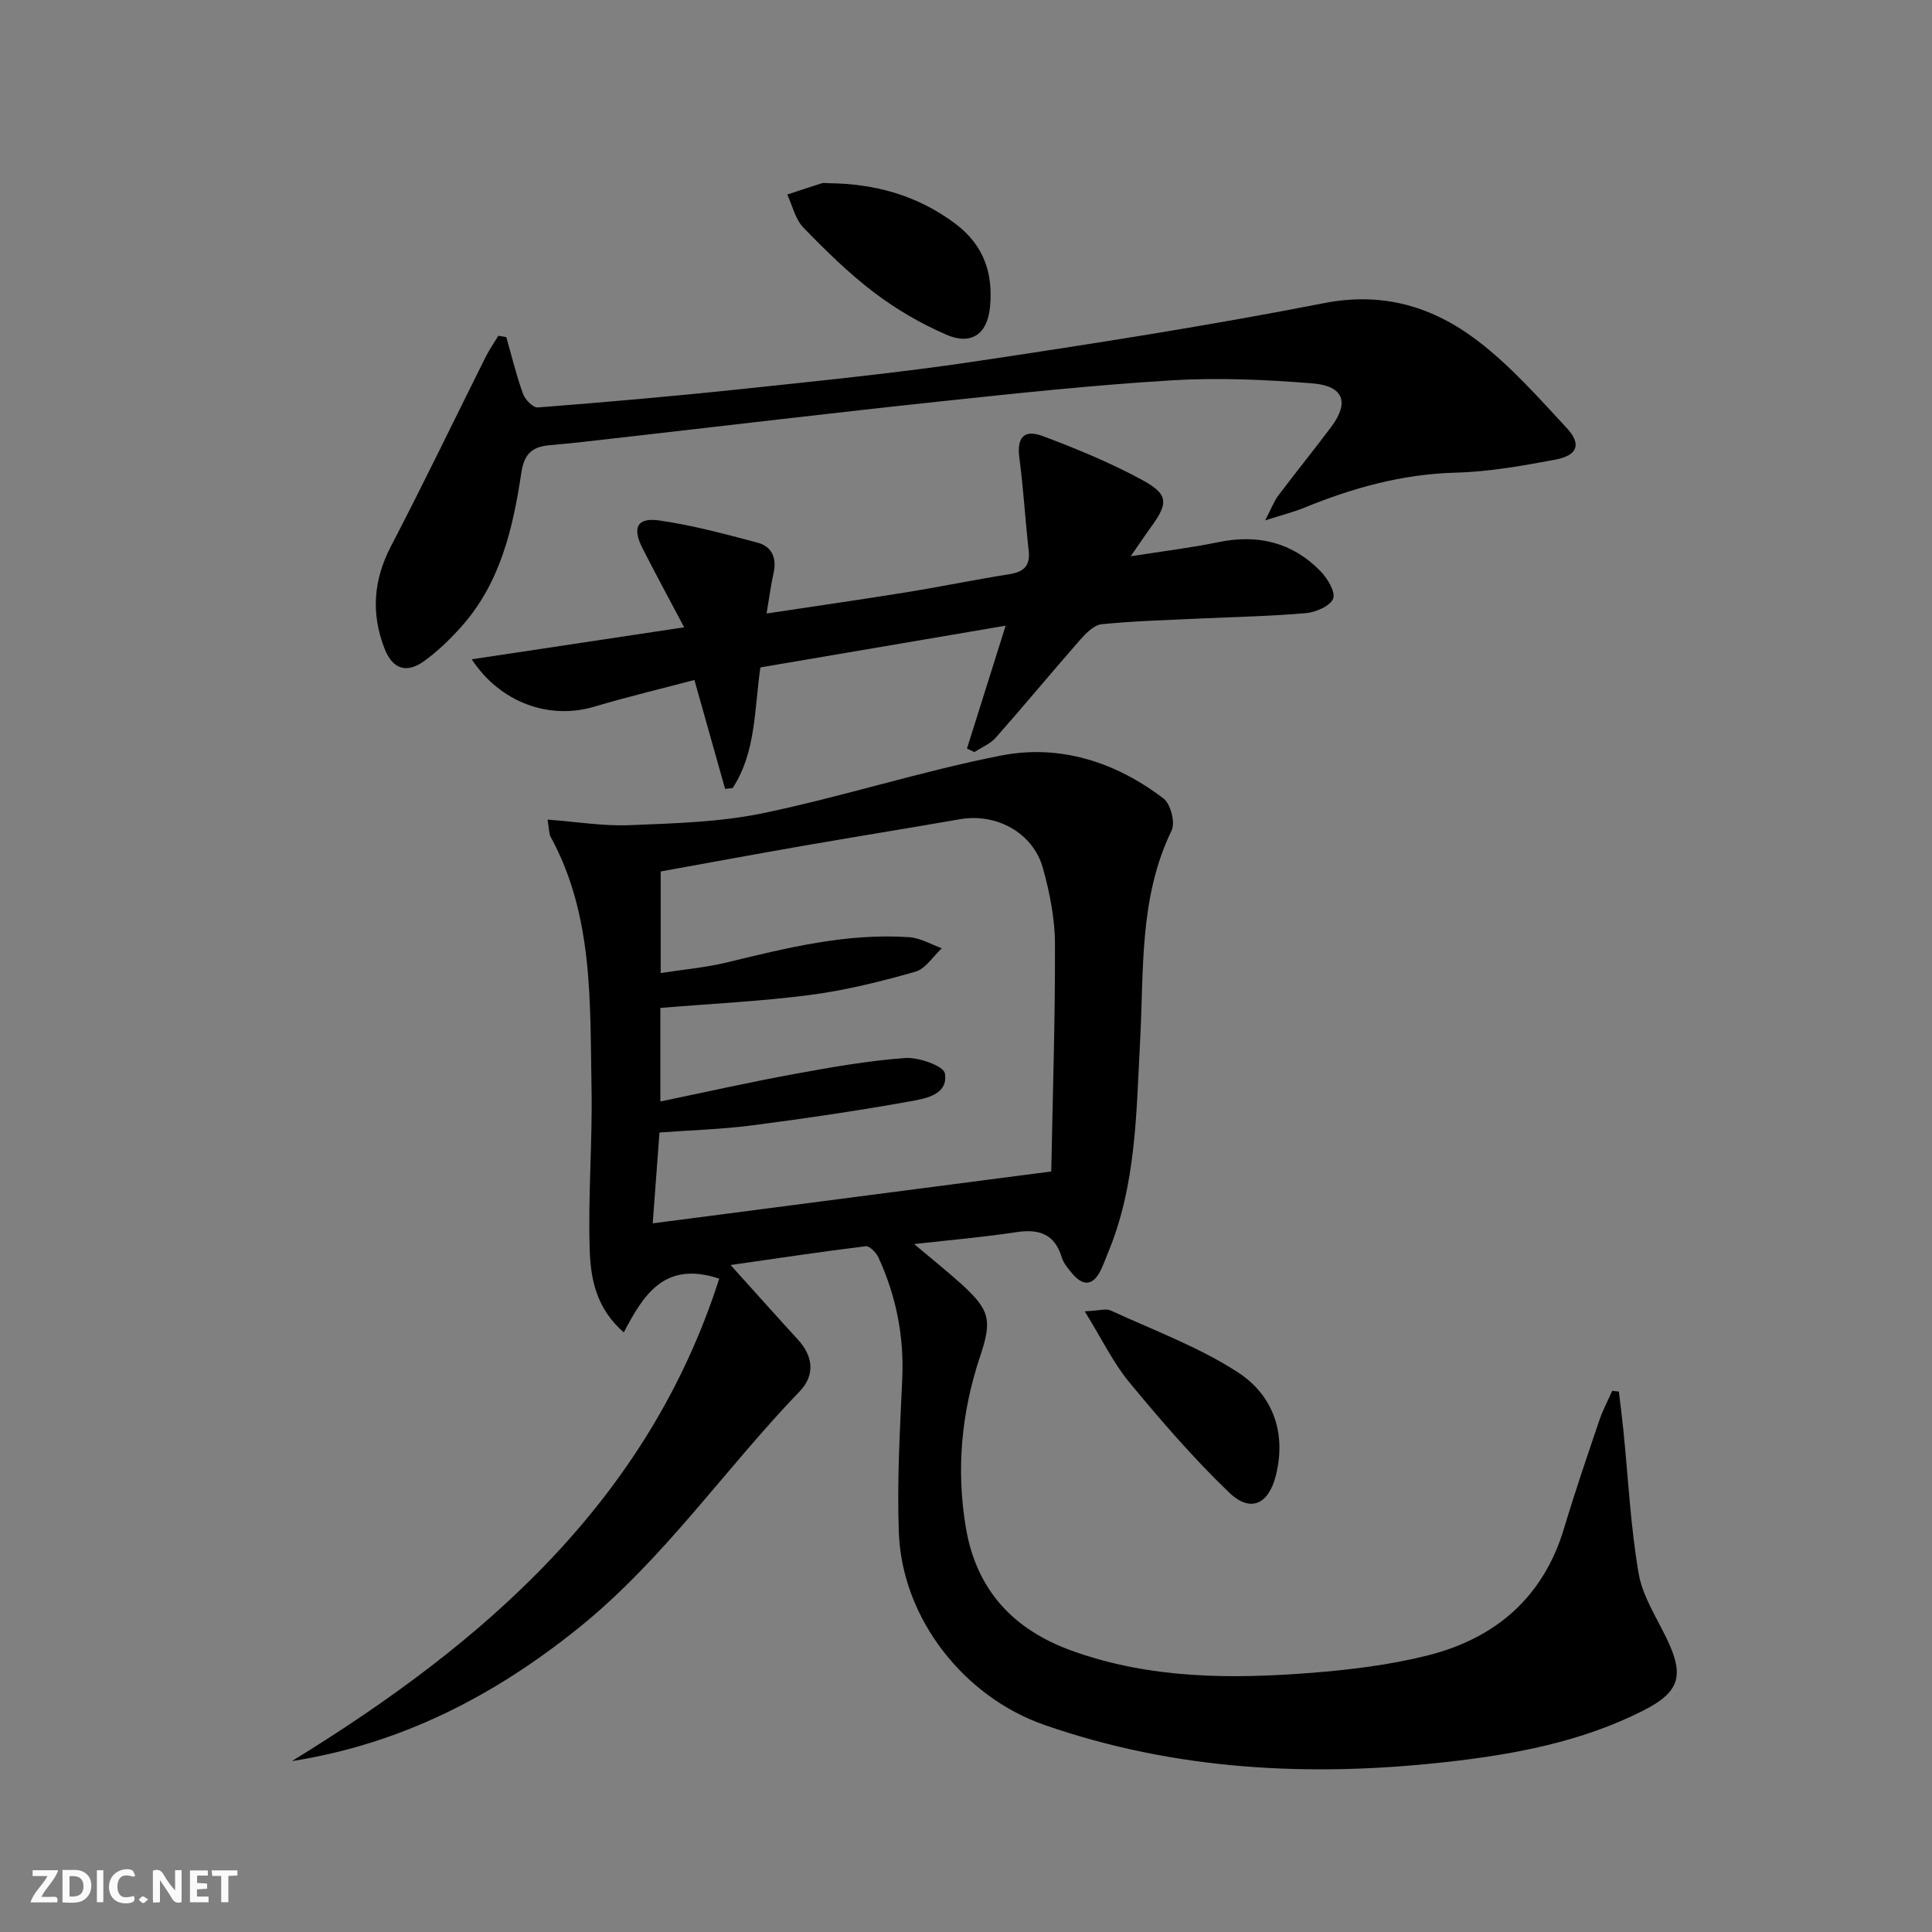
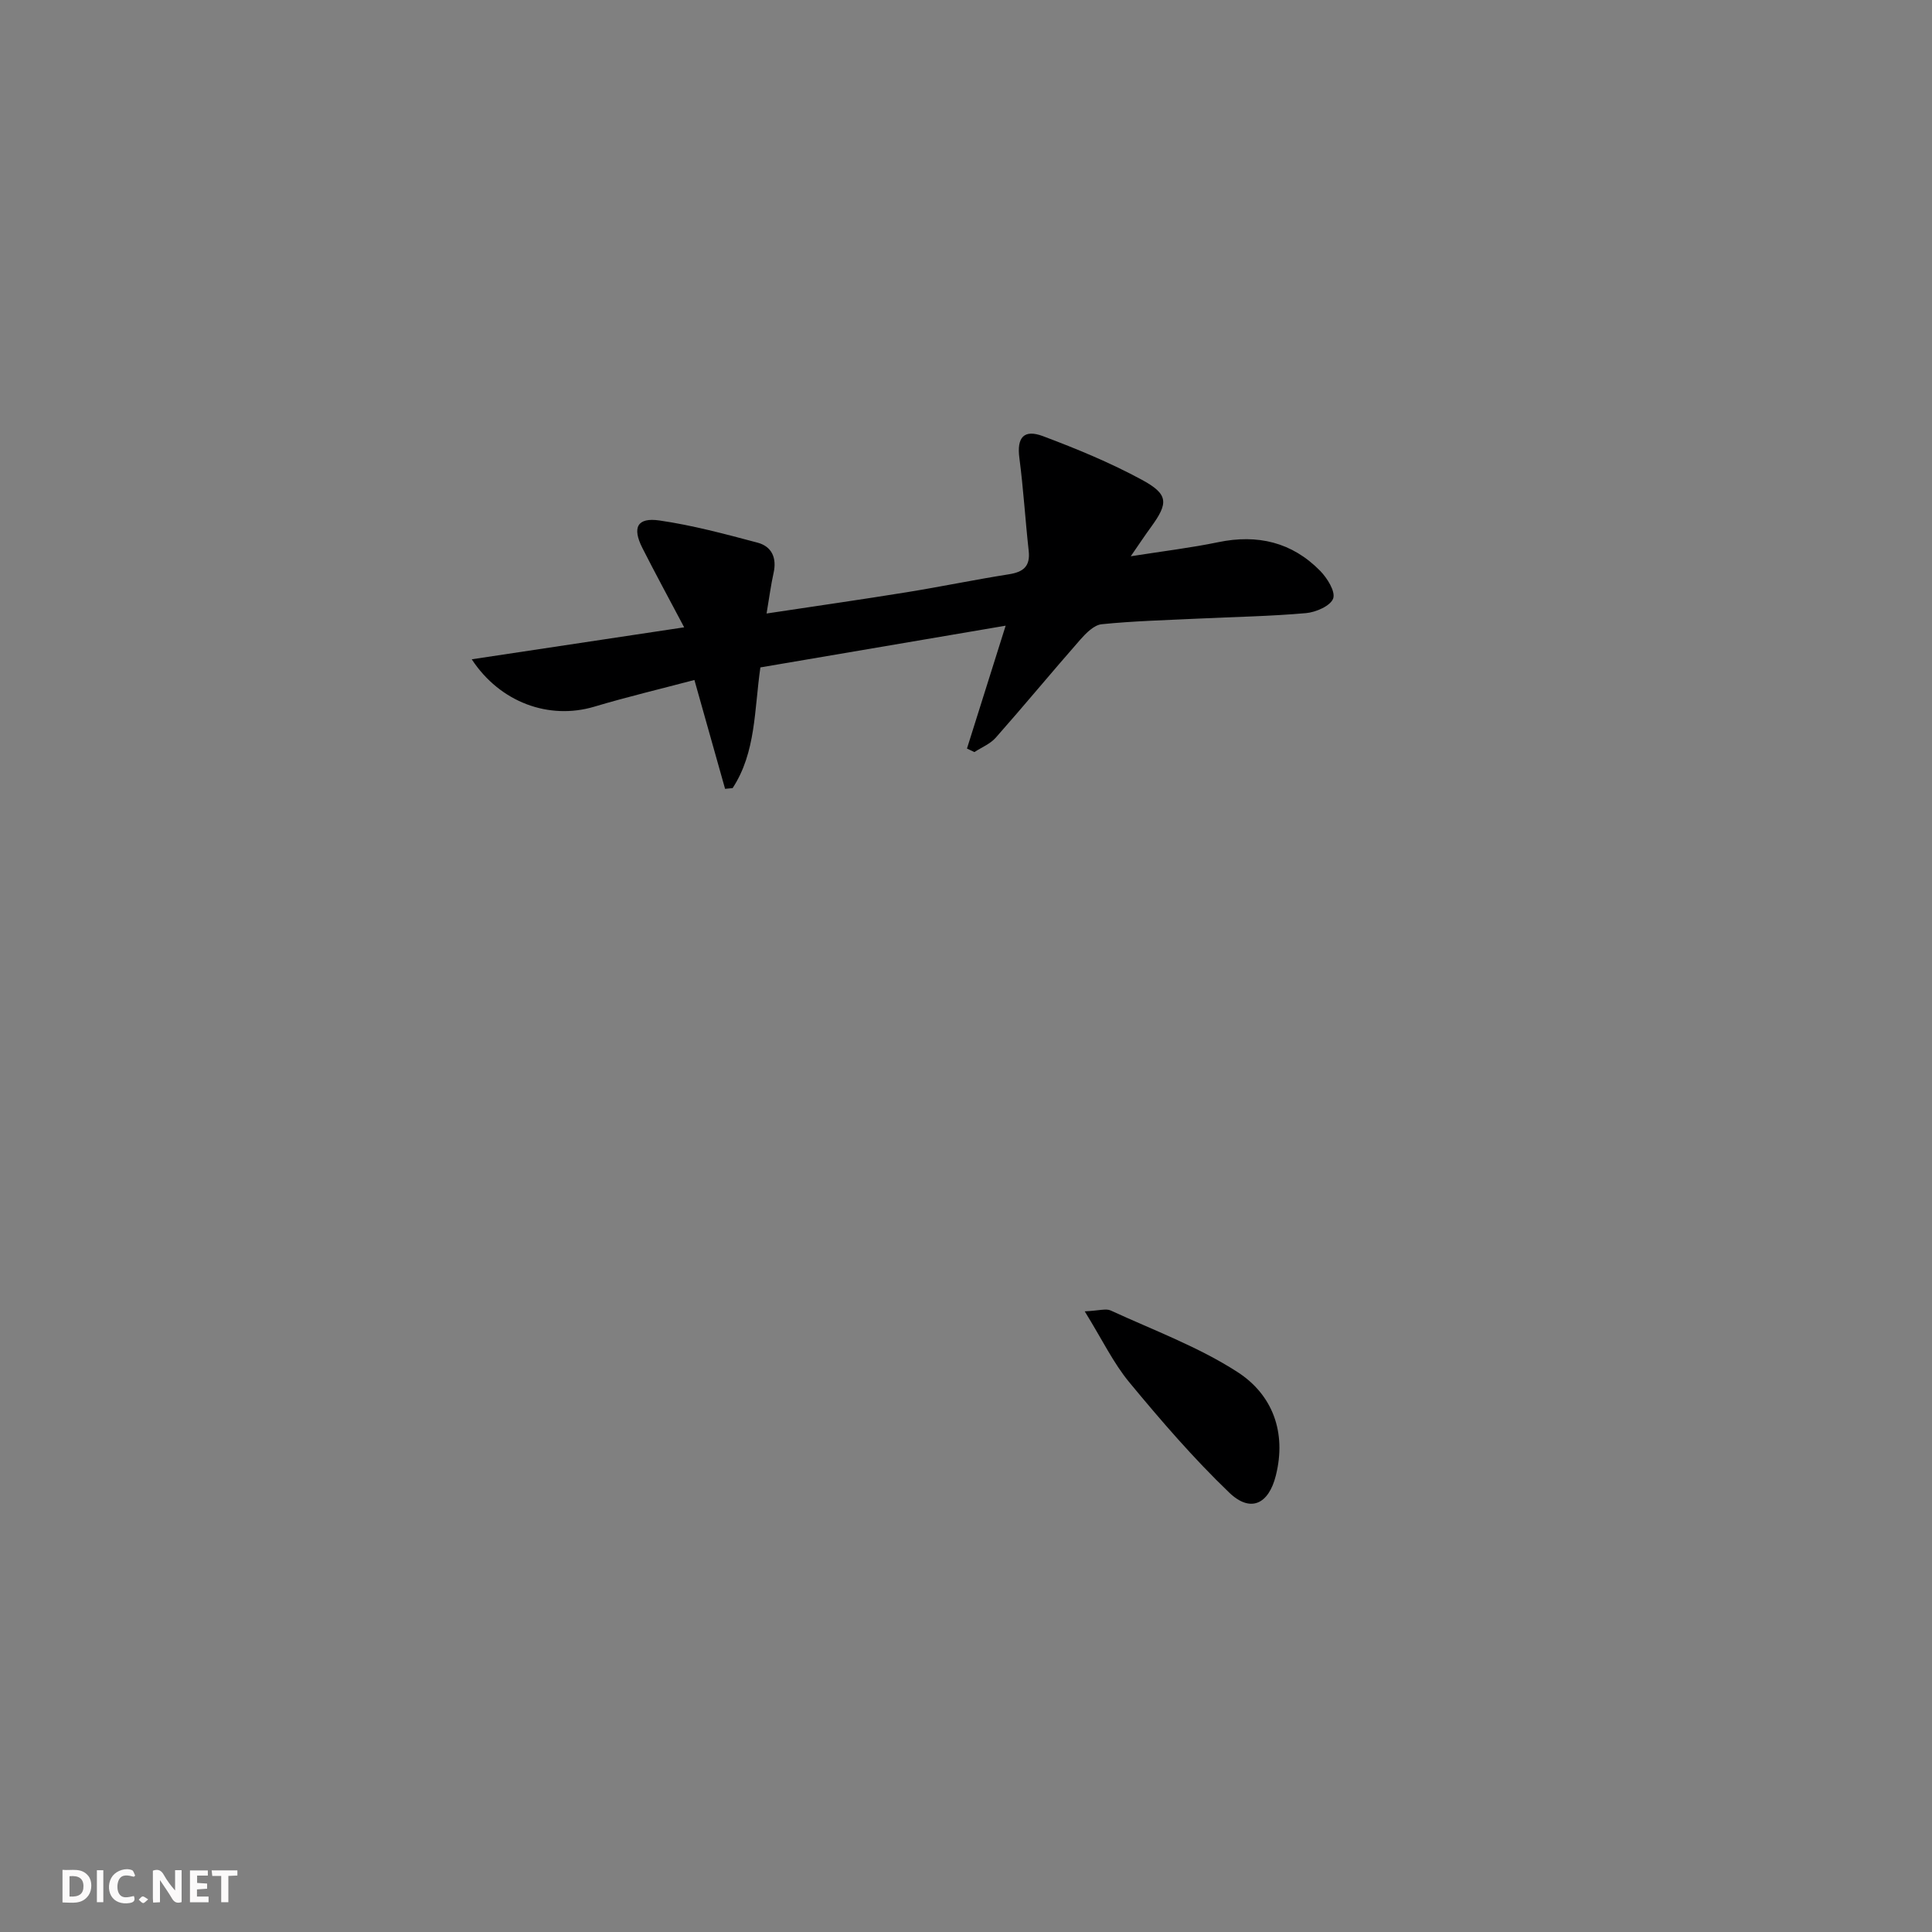
<svg xmlns="http://www.w3.org/2000/svg" enable-background="new 0 0 400 400" viewBox="0 0 400 400">
  <rect x="0" y="0" width="400" height="400" fill="#808080" stroke="none" />
  <g fill="#fbfafa">
    <path d="m37.59 393.81c-.92.31-1.52.05-2-.78-.7-1.2-1.52-2.34-2.47-3.78v4.59c-.55.03-.95.05-1.41.07-.03-.37-.06-.64-.06-.91 0-1.91 0-3.81 0-5.7 1.13-.41 1.77-.03 2.29.91.62 1.11 1.38 2.14 2.31 3.19v-4.2h1.35v6.61z" />
    <path d="m12.94 393.88v-6.75c1.9.19 3.93-.54 5.37 1.29.8 1.01.78 2.88.03 3.97-1.37 1.97-3.4 1.51-5.4 1.49m1.45-1.22c2.04.12 2.92-.58 2.89-2.21-.03-1.51-.98-2.19-2.89-2z" />
-     <path d="m11.81 393.87h-5.49c.68-2.18 2.47-3.48 3.51-5.45h-3.08v-1.21h5.29c-.71 2.13-2.44 3.48-3.47 5.51.86 0 1.63.04 2.39-.01.79-.05 1.14.21.85 1.16" />
    <path d="m39.33 393.86v-6.61h3.7v1.07h-2.22v1.52c.68.04 1.34.09 2.07.13v1.07c-.72.05-1.38.09-2.1.14v1.48h2.4v1.19h-3.85z" />
    <path d="m27.71 388.56c-1.15-.3-2.46-.61-3.1.64-.37.73-.41 1.93-.06 2.67.63 1.35 1.99.93 3.17.68.35.94-.01 1.32-.93 1.46-1.62.25-3.05-.27-3.76-1.48-.73-1.25-.6-3.03.31-4.17.88-1.11 2.71-1.7 4-1.16.32.13.44.74.65 1.12-.1.08-.19.16-.28.24" />
    <path d="m49.15 387.24v1.07c-.59.02-1.17.05-1.87.08v5.44h-1.48v-5.44h-1.85c-.05-.4-.08-.73-.13-1.15z" />
    <path d="m20.06 387.21h1.33v6.62h-1.33z" />
    <path d="m30.68 393.25c-.49.38-.8.79-1.05.76-.32-.05-.6-.45-.9-.7.26-.24.51-.64.8-.67.29-.04.62.3 1.15.61" />
  </g>
-   <path d="m148.91 264.73c-11.31-3.75-15.66 3.29-19.76 11.13-5.83-5.07-6.87-11.28-7.06-17.2-.36-11.12.59-22.28.38-33.4-.34-17.7.45-35.67-8.47-52.01-.36-.67-.3-1.57-.63-3.56 6.02.45 11.54 1.38 17.01 1.15 9.23-.38 18.62-.61 27.61-2.48 16.53-3.44 32.69-8.68 49.26-11.93 12.19-2.39 23.75 1.33 33.66 8.91 1.46 1.12 2.45 4.98 1.66 6.6-6.74 13.89-5.73 28.8-6.52 43.51-.8 14.9-.78 29.95-6.71 44.07-.51 1.22-.94 2.5-1.55 3.67-1.64 3.15-3.68 3-5.79.49-.85-1.01-1.79-2.1-2.16-3.32-1.48-4.91-4.73-5.97-9.45-5.25-6.66 1.02-13.39 1.59-21.13 2.46 3.79 3.19 6.84 5.62 9.74 8.24 6.08 5.5 6.39 7.61 3.9 15.08-3.85 11.52-4.96 23.33-2.93 35.39 2.18 12.96 9.88 21.14 21.93 25.48 16.18 5.84 32.98 5.9 49.8 4.57 7.91-.63 15.89-1.61 23.58-3.51 14.19-3.5 24.23-11.97 28.56-26.46 2.24-7.48 4.77-14.88 7.28-22.28.71-2.1 1.77-4.08 2.67-6.12.46.05.92.1 1.38.15.31 2.66.66 5.31.93 7.97 1 9.89 1.48 19.86 3.15 29.63.81 4.74 3.71 9.15 5.86 13.62 3.68 7.66 2.62 11.02-4.92 14.84-12.82 6.49-26.77 9.08-40.77 10.64-28.17 3.14-56.07 1.76-83.18-7.68-16.67-5.8-29.46-22.03-30.14-39.76-.4-10.6.22-21.26.7-31.88.4-8.85-1.27-17.2-4.94-25.17-.46-1-1.84-2.4-2.63-2.3-9.14 1.12-18.25 2.49-27.97 3.89 5.08 5.63 9.49 10.58 13.96 15.46 3.21 3.51 3.51 7.4.34 10.7-15.46 16.05-28.09 34.7-45.62 48.86-17.53 14.15-36.87 24.14-59.51 27.69 39.74-24.4 73.71-53.8 88.48-99.89zm-13.77-11.45c27.45-3.57 54.39-7.08 82.51-10.74.29-15.32.82-31.24.77-47.16-.02-5.23-1.09-10.59-2.5-15.66-2.04-7.33-9.64-11.42-17.17-10.11-10.95 1.91-21.93 3.67-32.89 5.58-9.74 1.7-19.47 3.5-29.07 5.24v21.03c4.89-.76 9.36-1.15 13.67-2.19 12.45-3.02 24.87-6.13 37.82-5.23 2.28.16 4.48 1.49 6.71 2.29-1.82 1.68-3.37 4.26-5.49 4.86-7.13 2.02-14.4 3.84-21.74 4.8-10.18 1.33-20.46 1.81-31.04 2.69v19.37c9.55-1.98 18.55-4.01 27.63-5.67 7.64-1.4 15.33-2.77 23.06-3.33 2.79-.2 7.97 1.65 8.22 3.19.73 4.42-4.02 5.21-7.19 5.78-10.93 1.96-21.92 3.58-32.93 5-6.19.8-12.46.97-18.97 1.45-.48 6.46-.93 12.51-1.4 18.81z" fill="#000001" />
-   <path d="m104.82 69.79c1.12 3.93 2.08 7.92 3.47 11.76.43 1.19 2.08 2.88 3.05 2.81 14.08-1.1 28.15-2.32 42.19-3.81 16.19-1.72 32.4-3.34 48.49-5.74 24.1-3.61 48.2-7.37 72.11-12.05 12.25-2.4 22.58.77 31.78 7.78 6.81 5.18 12.61 11.77 18.48 18.09 3.1 3.34 2.24 5.66-2.37 6.53-6.84 1.29-13.78 2.52-20.71 2.7-11.04.3-21.3 3.17-31.36 7.29-2.1.86-4.32 1.41-8.01 2.59 1.34-2.58 1.85-3.99 2.71-5.14 3.61-4.79 7.39-9.44 10.98-14.24 3.78-5.06 2.58-8.47-3.95-8.99-9.59-.76-19.29-1.21-28.88-.64-16.07.97-32.11 2.67-48.13 4.38-22.47 2.39-44.9 5.08-67.35 7.63-4.46.51-8.91 1.04-13.38 1.42-3.57.3-5.38 1.6-5.99 5.63-1.74 11.56-4.34 22.95-12.5 32.03-2.32 2.58-4.86 5.06-7.67 7.07-3.69 2.65-6.55 1.6-8.2-2.69-2.78-7.23-2.27-14.15 1.38-21.14 6.74-12.94 13.06-26.09 19.58-39.14.76-1.53 1.76-2.94 2.64-4.4.55.09 1.09.18 1.64.27z" fill="#000001" />
  <path d="m141.65 129.88c-3.26-6.16-6.03-11.25-8.65-16.42-2.15-4.25-1.08-6.37 3.54-5.7 6.85.99 13.6 2.81 20.3 4.59 2.96.79 4.02 3.16 3.32 6.28-.56 2.52-.89 5.09-1.45 8.39 10.19-1.54 19.66-2.89 29.11-4.42 7.04-1.14 14.02-2.59 21.06-3.7 2.98-.47 4.46-1.63 4.1-4.86-.71-6.4-1.09-12.85-1.93-19.23-.55-4.18.88-6.02 4.91-4.5 6.97 2.62 13.91 5.48 20.44 9.02 5.56 3.01 5.53 4.81 1.89 9.81-1.24 1.7-2.41 3.46-4.18 6.03 6.73-1.06 12.48-1.75 18.13-2.92 8.13-1.68 15.25 0 21.07 5.92 1.47 1.5 3.22 4.29 2.71 5.74-.54 1.52-3.57 2.85-5.62 3.03-7.45.66-14.94.78-22.41 1.14-6.64.32-13.3.49-19.9 1.16-1.58.16-3.23 1.83-4.42 3.18-5.9 6.72-11.59 13.61-17.51 20.31-1.14 1.29-2.93 2-4.42 2.98-.51-.24-1.03-.49-1.54-.73 2.61-8.28 5.21-16.55 8.01-25.44-17.39 2.96-34.13 5.81-50.78 8.64-1.28 8.82-.9 17.58-5.75 24.99-.52.05-1.04.1-1.56.15-2.06-7.33-4.13-14.65-6.35-22.54-7.02 1.86-13.93 3.5-20.73 5.53-9.36 2.79-19.51-.87-25.37-9.81 14.52-2.19 28.81-4.34 43.98-6.62z" fill="#000001" />
-   <path d="m171.62 37.93c9.53.12 18.24 2.48 26.06 8.3 6.05 4.51 7.99 10.4 7.28 17.44-.55 5.52-3.89 7.86-9.04 5.62-5.26-2.28-10.36-5.25-14.92-8.71-5.27-4-10.05-8.7-14.67-13.47-1.68-1.73-2.26-4.52-3.33-6.83 2.37-.78 4.74-1.59 7.12-2.33.46-.14 1-.02 1.5-.02z" fill="#000001" />
  <path d="m224.58 271.5c2.99-.14 4.4-.63 5.37-.18 8.85 4.08 18.16 7.51 26.28 12.76 7.22 4.67 10.17 12.44 7.92 21.41-1.48 5.93-5.24 7.78-9.66 3.53-7.38-7.08-14.11-14.89-20.64-22.78-3.33-4.01-5.64-8.87-9.27-14.74z" fill="#000001" />
</svg>